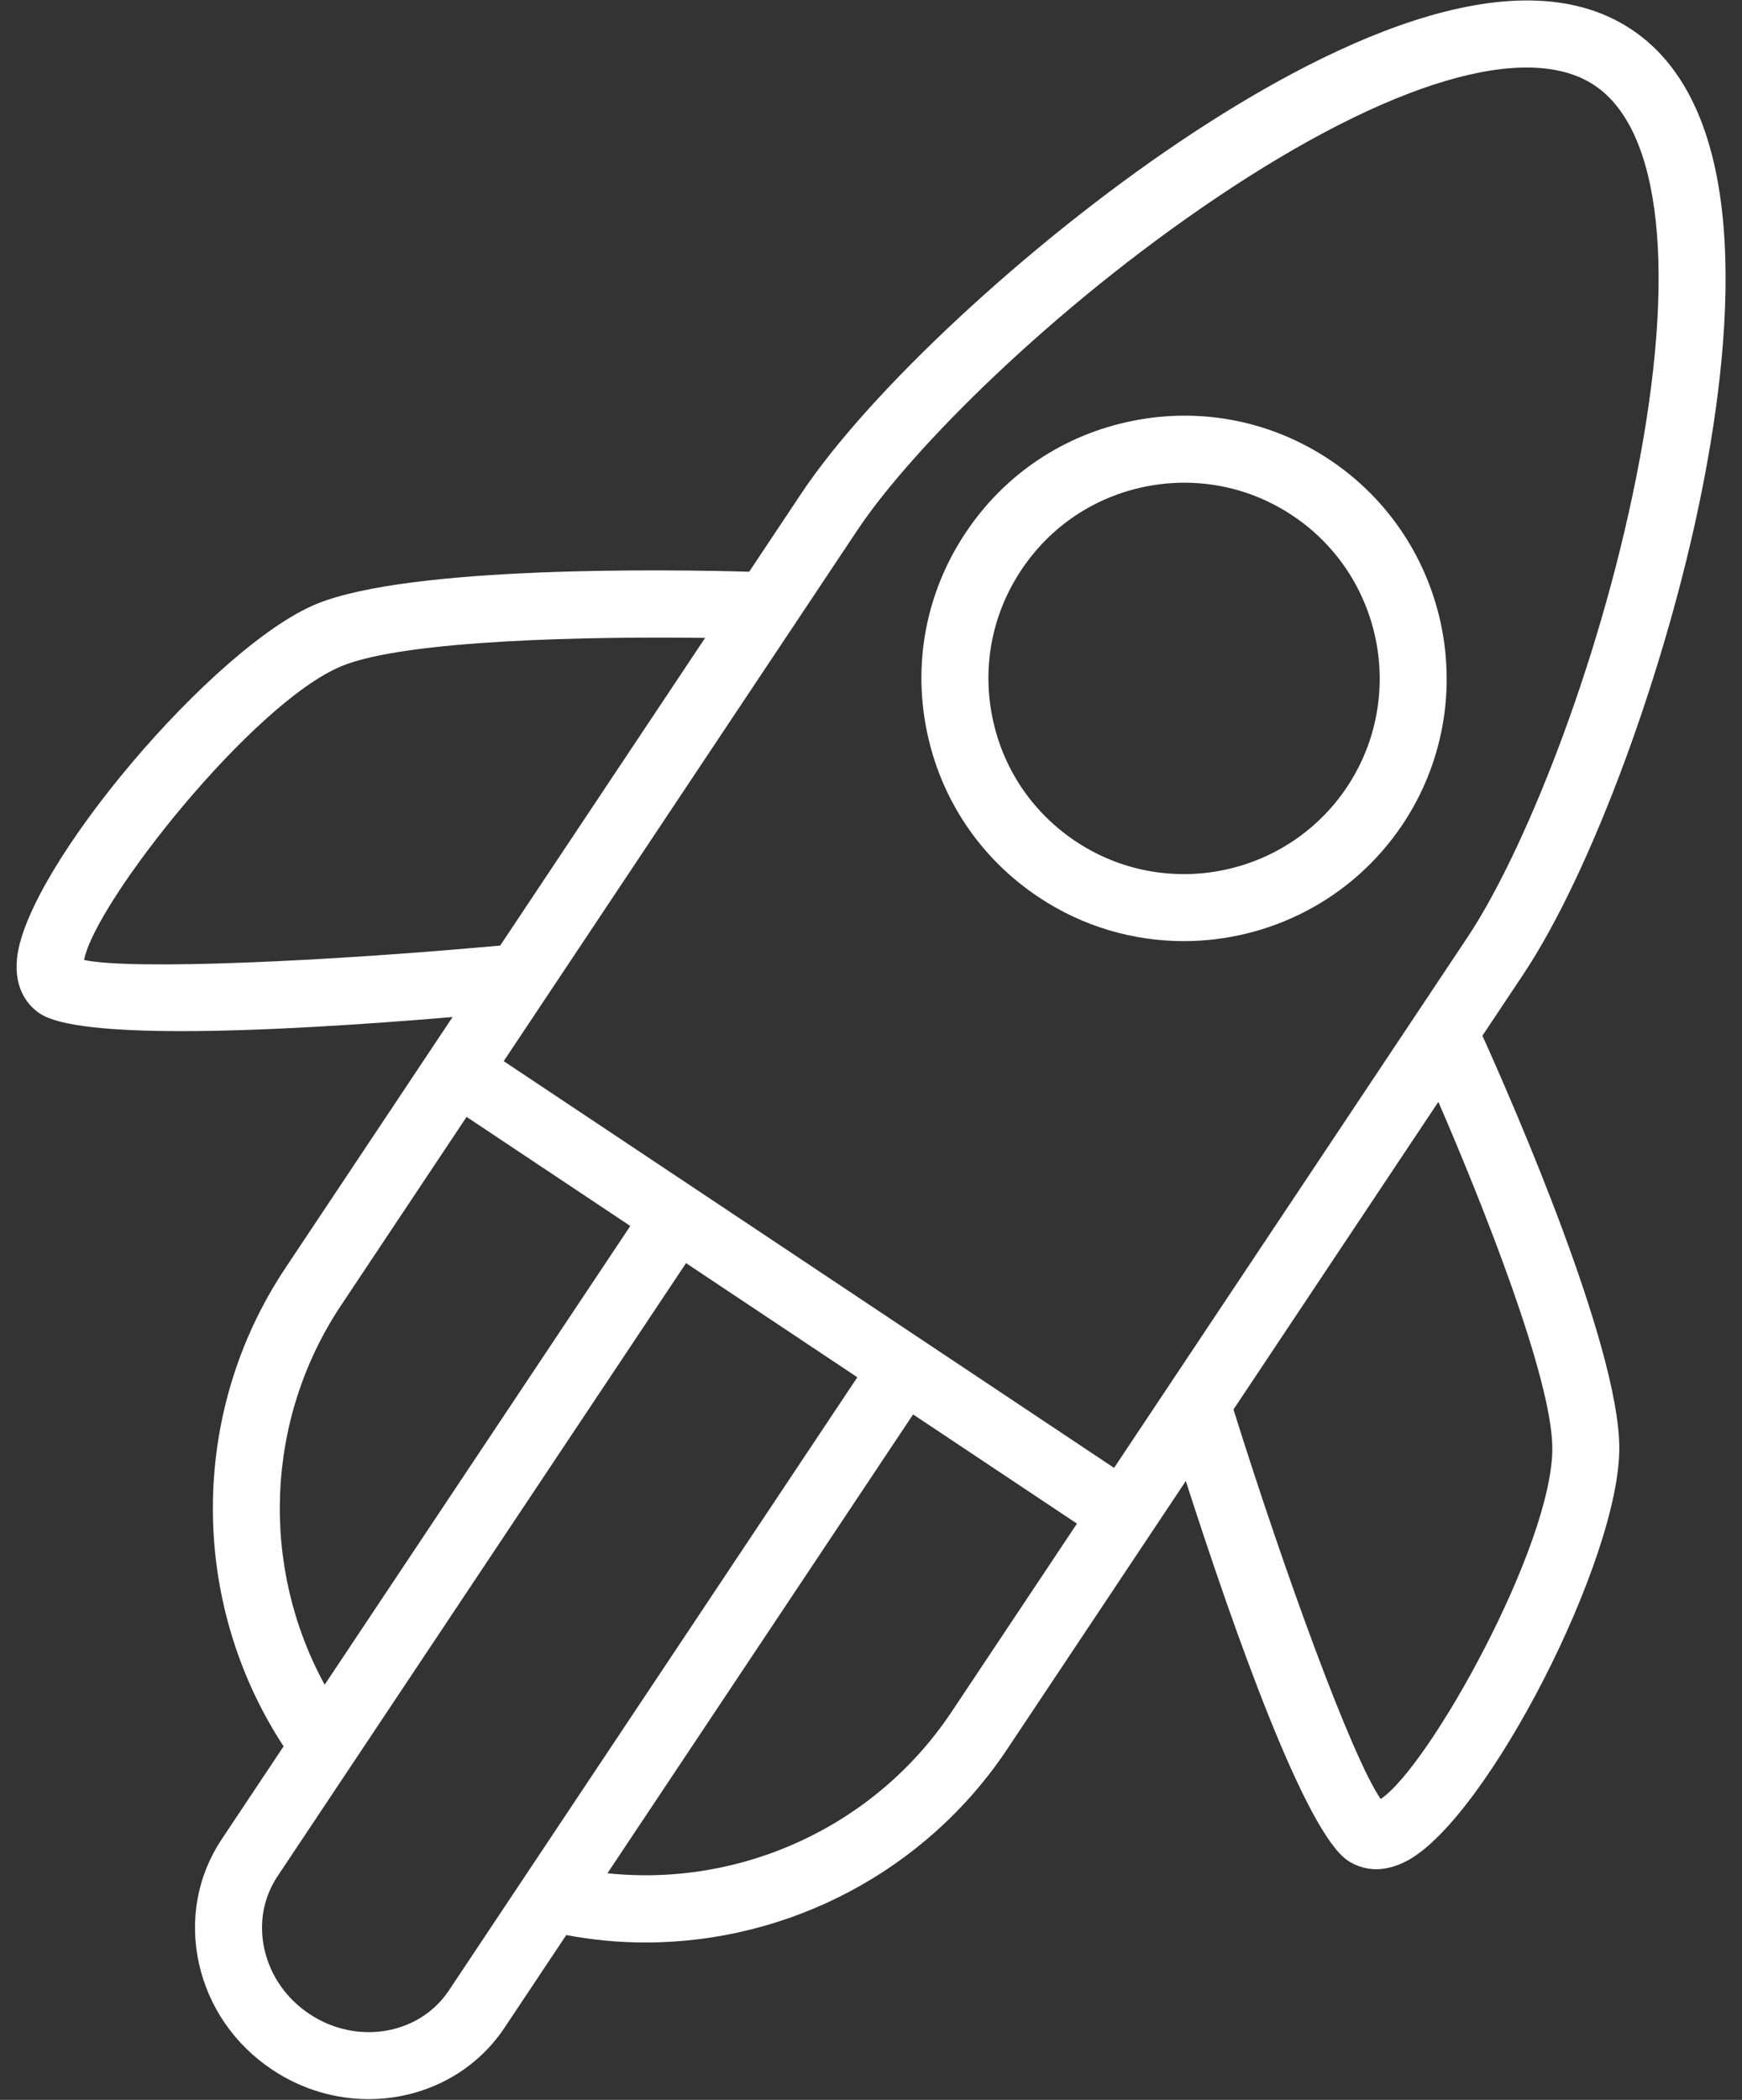
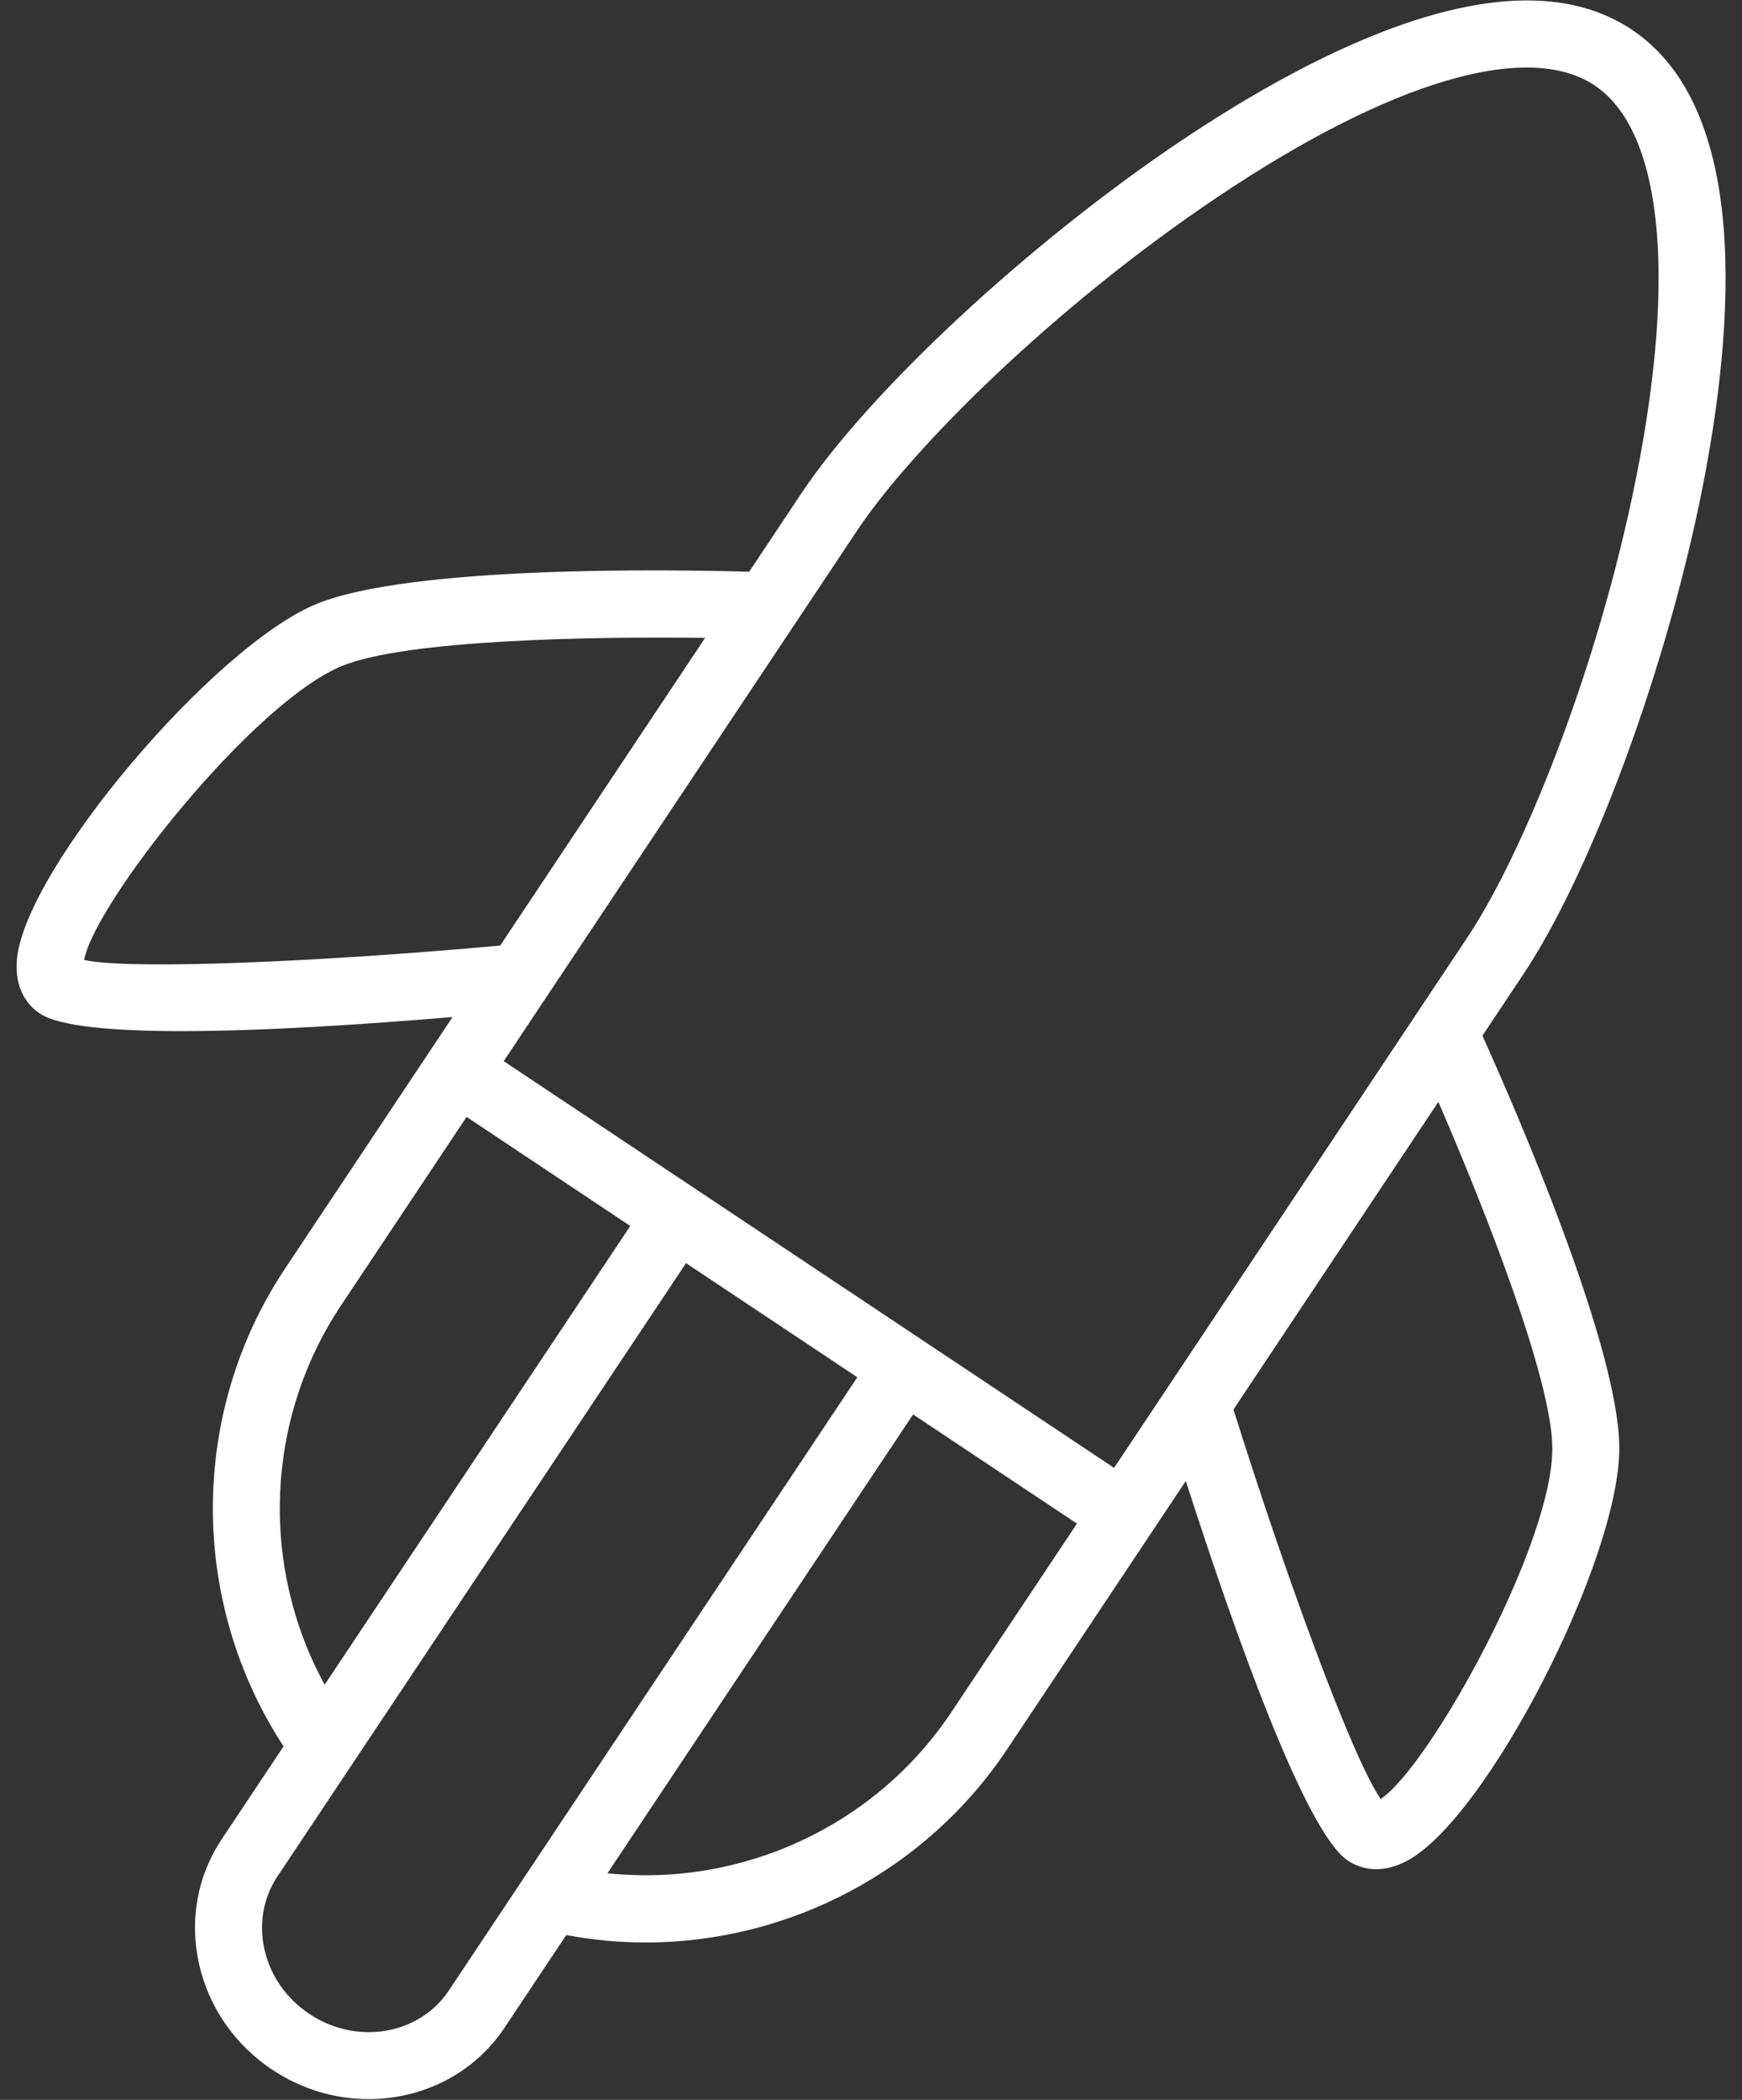
<svg xmlns="http://www.w3.org/2000/svg" width="78" height="94" viewBox="0 0 78 94" fill="none">
  <rect x="0" y="0" width="78" height="94" fill="#333333" stroke="none" />
  <path d="M76.208 21.943C77.693 14.483 78.353 4.849 73.058 1.322C67.764 -2.209 59.126 2.108 52.812 6.351C46.049 10.896 38.93 17.512 35.883 22.084L33.545 25.593C30.079 25.495 18.411 25.307 14.184 27.031C9.571 28.917 1.166 38.858 0.762 42.908C0.616 44.362 1.342 45.077 1.785 45.371C2.65 45.949 5.071 46.158 8.124 46.158C11.796 46.158 16.372 45.855 20.264 45.527L19.241 47.062C19.236 47.069 19.23 47.075 19.225 47.082C19.22 47.089 19.218 47.098 19.213 47.105L12.775 56.769C8.456 63.25 8.47 71.715 12.698 78.174L9.929 82.329C8.835 83.971 8.474 85.954 8.913 87.915C9.347 89.851 10.512 91.533 12.192 92.651C13.525 93.54 15.03 93.966 16.505 93.966C18.893 93.966 21.205 92.849 22.592 90.769L25.355 86.622C26.537 86.844 27.725 86.955 28.905 86.955C35.299 86.955 41.446 83.778 45.097 78.302L53.096 66.297C55.286 73.106 58.448 82.024 60.353 83.291C60.615 83.465 61.048 83.674 61.624 83.674C62.026 83.674 62.497 83.571 63.027 83.285C66.608 81.349 72.544 69.764 72.506 64.783C72.474 60.218 67.801 49.518 66.377 46.363L68.202 43.624C71.25 39.056 74.617 29.938 76.208 21.943ZM38.379 23.748C40.828 20.073 47.147 13.773 54.485 8.841C62.221 3.643 68.382 1.811 71.394 3.819C74.403 5.823 75.085 12.215 73.265 21.358C71.538 30.032 68.156 38.288 65.706 41.961L49.884 65.709L31.154 53.231C31.147 53.226 31.142 53.22 31.134 53.215C31.127 53.21 31.119 53.208 31.111 53.203L22.554 47.502L35.509 28.056C35.548 28.006 35.582 27.953 35.615 27.898L38.379 23.748ZM3.766 42.972C4.241 40.423 11.317 31.445 15.318 29.809C18.196 28.636 26.476 28.487 31.572 28.555L22.397 42.327C14.678 43.035 5.892 43.436 3.766 42.972ZM15.271 58.434L20.892 49.997L28.222 54.88L14.537 75.416C11.646 70.123 11.863 63.548 15.271 58.434ZM20.097 89.106C18.771 91.093 15.971 91.566 13.856 90.155C12.82 89.467 12.105 88.438 11.84 87.259C11.582 86.107 11.79 84.947 12.425 83.993L15.746 79.01C15.768 78.978 15.791 78.947 15.81 78.914L30.718 56.543L38.388 61.653L20.097 89.106ZM42.603 76.638C39.19 81.756 33.199 84.489 27.2 83.855L40.885 63.316L48.222 68.204L42.603 76.638ZM69.507 64.806C69.54 69.125 64 79.084 61.822 80.532C60.518 78.636 57.532 70.438 55.23 63.095L64.404 49.325C66.431 54 69.484 61.698 69.507 64.806Z" fill="white" />
-   <path d="M46.502 40.158C48.5 41.491 50.763 42.129 53.003 42.129C56.806 42.129 60.544 40.29 62.811 36.893L62.812 36.892C66.402 31.494 64.934 24.178 59.54 20.583C56.925 18.841 53.786 18.223 50.71 18.84C47.629 19.457 44.975 21.236 43.236 23.85C41.493 26.464 40.873 29.6 41.49 32.68C42.106 35.759 43.887 38.415 46.502 40.158ZM45.733 25.512C47.028 23.566 49.004 22.241 51.298 21.781C51.878 21.665 52.46 21.608 53.037 21.608C54.748 21.608 56.421 22.11 57.876 23.08C61.895 25.758 62.988 31.207 60.314 35.229C57.63 39.251 52.18 40.339 48.166 37.663C46.217 36.364 44.89 34.386 44.431 32.092C43.971 29.796 44.433 27.461 45.733 25.512Z" fill="white" />
</svg>